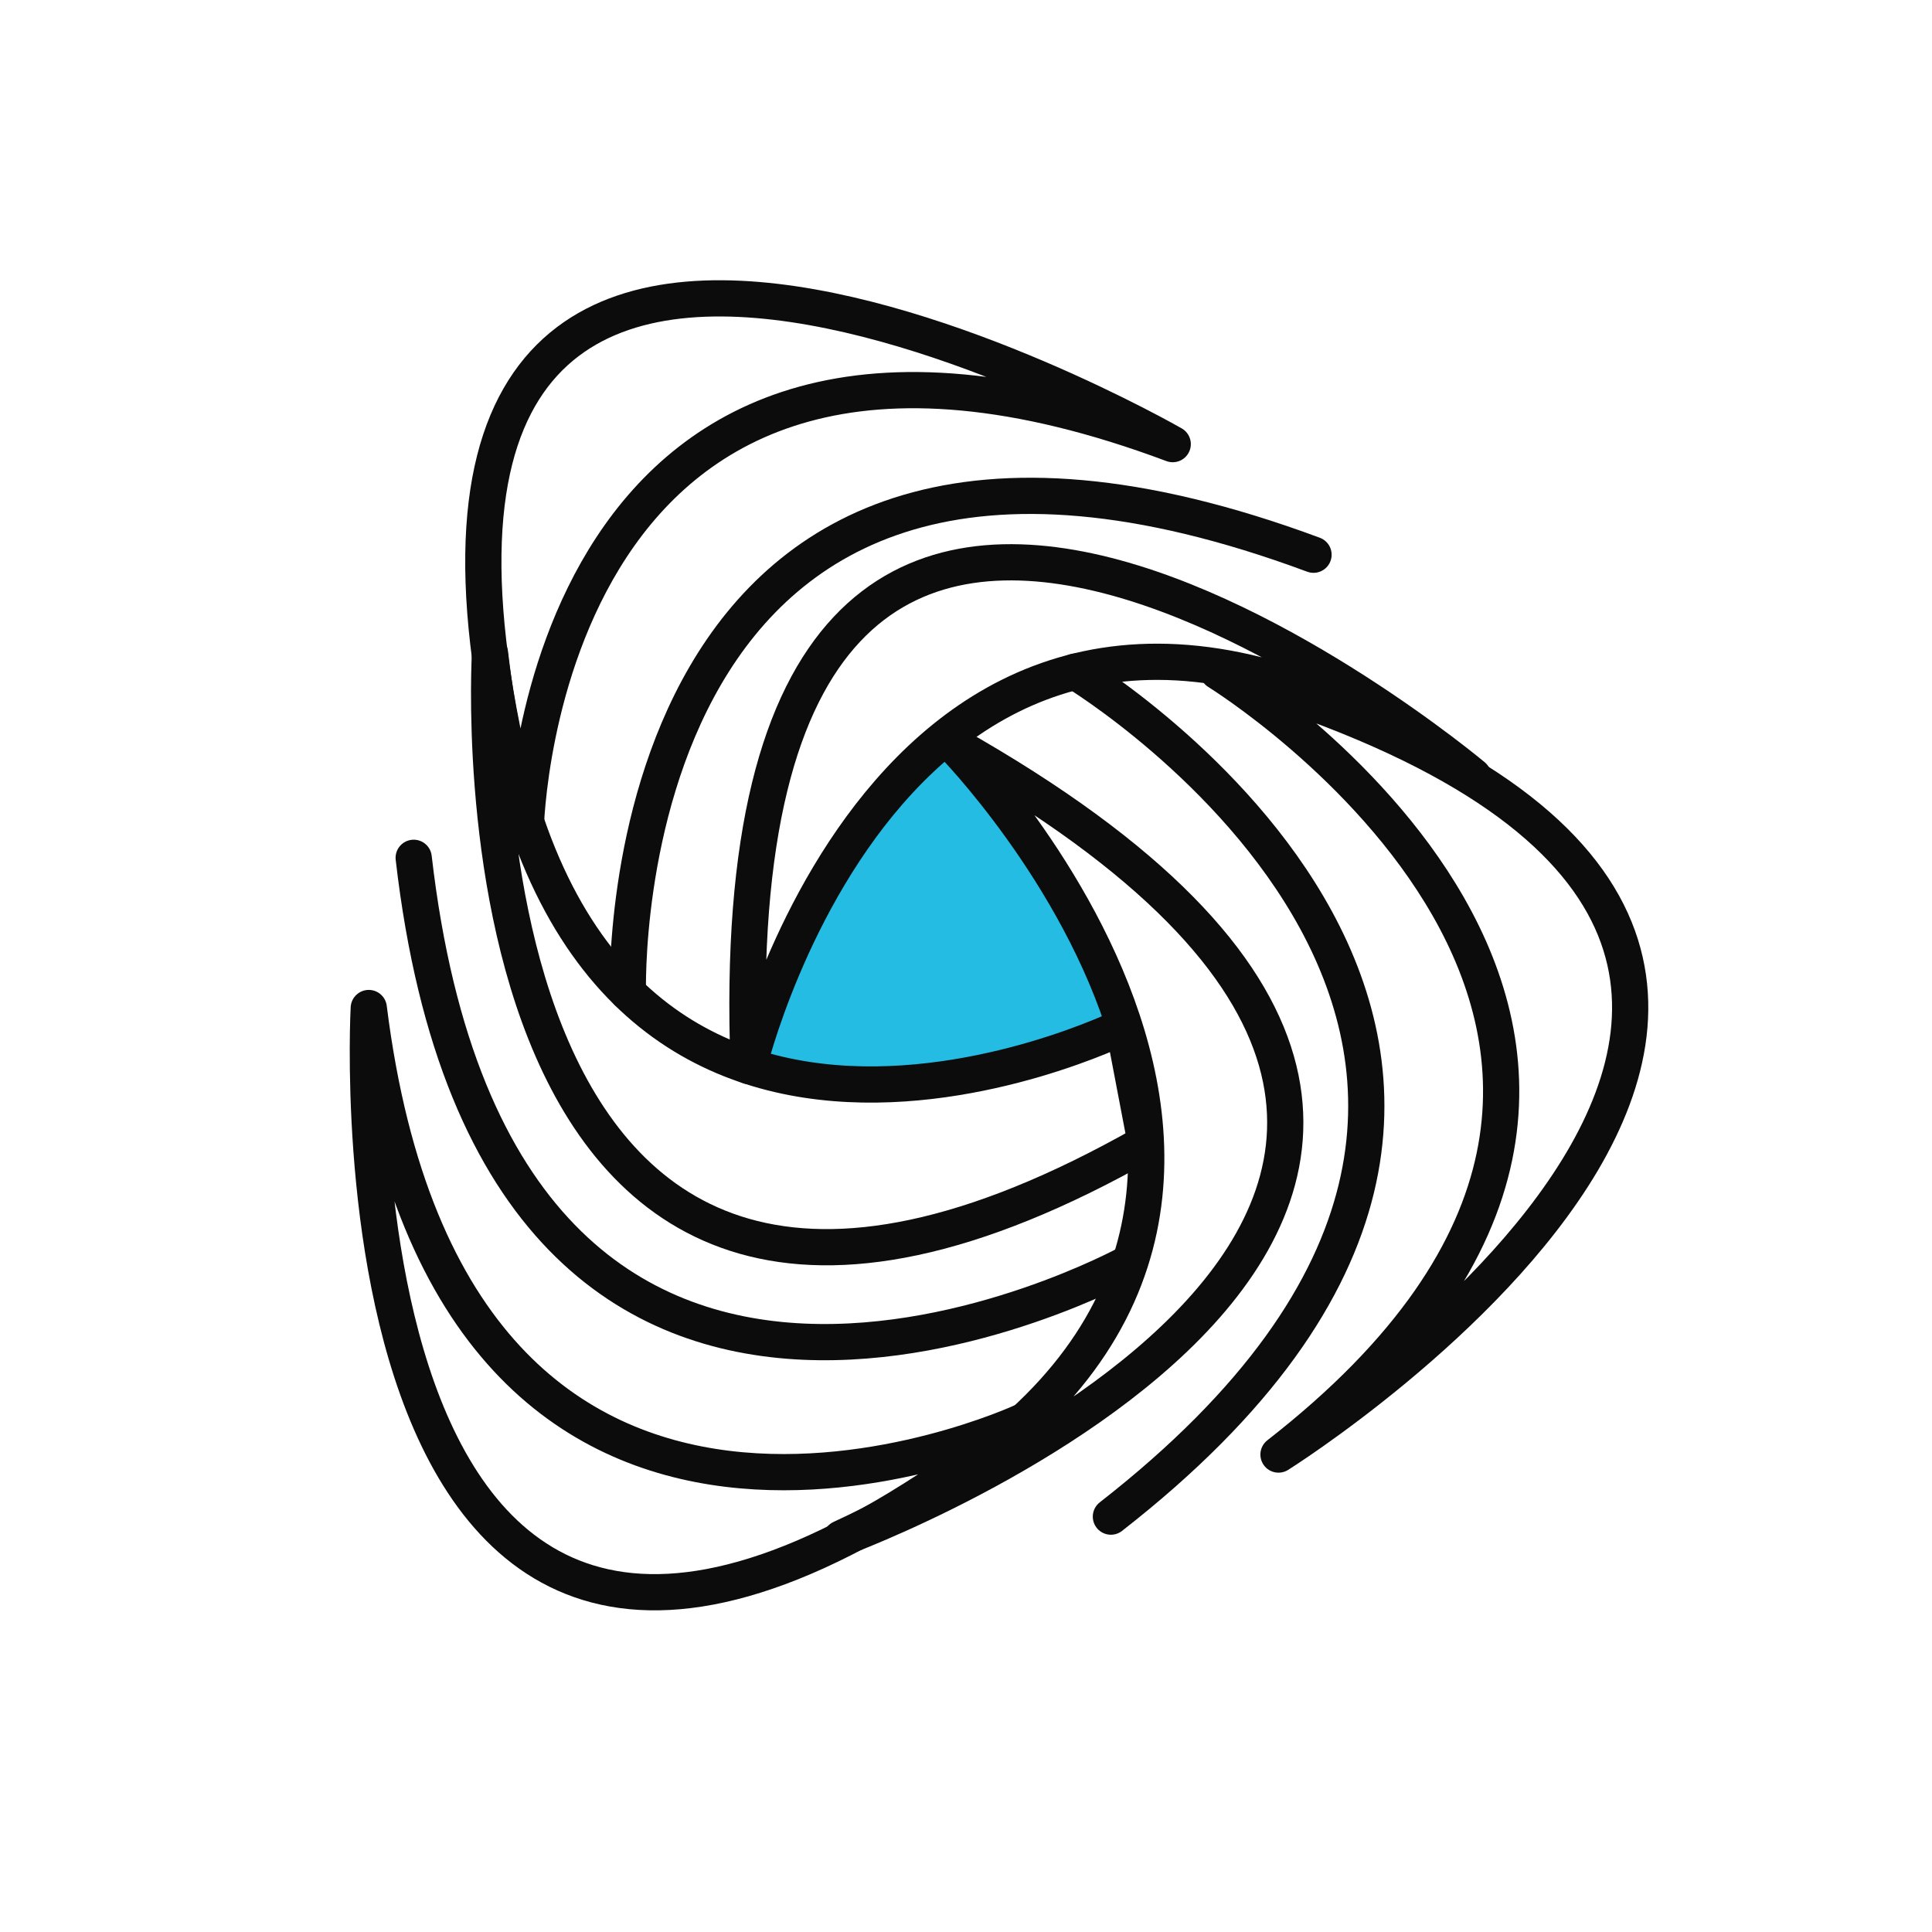
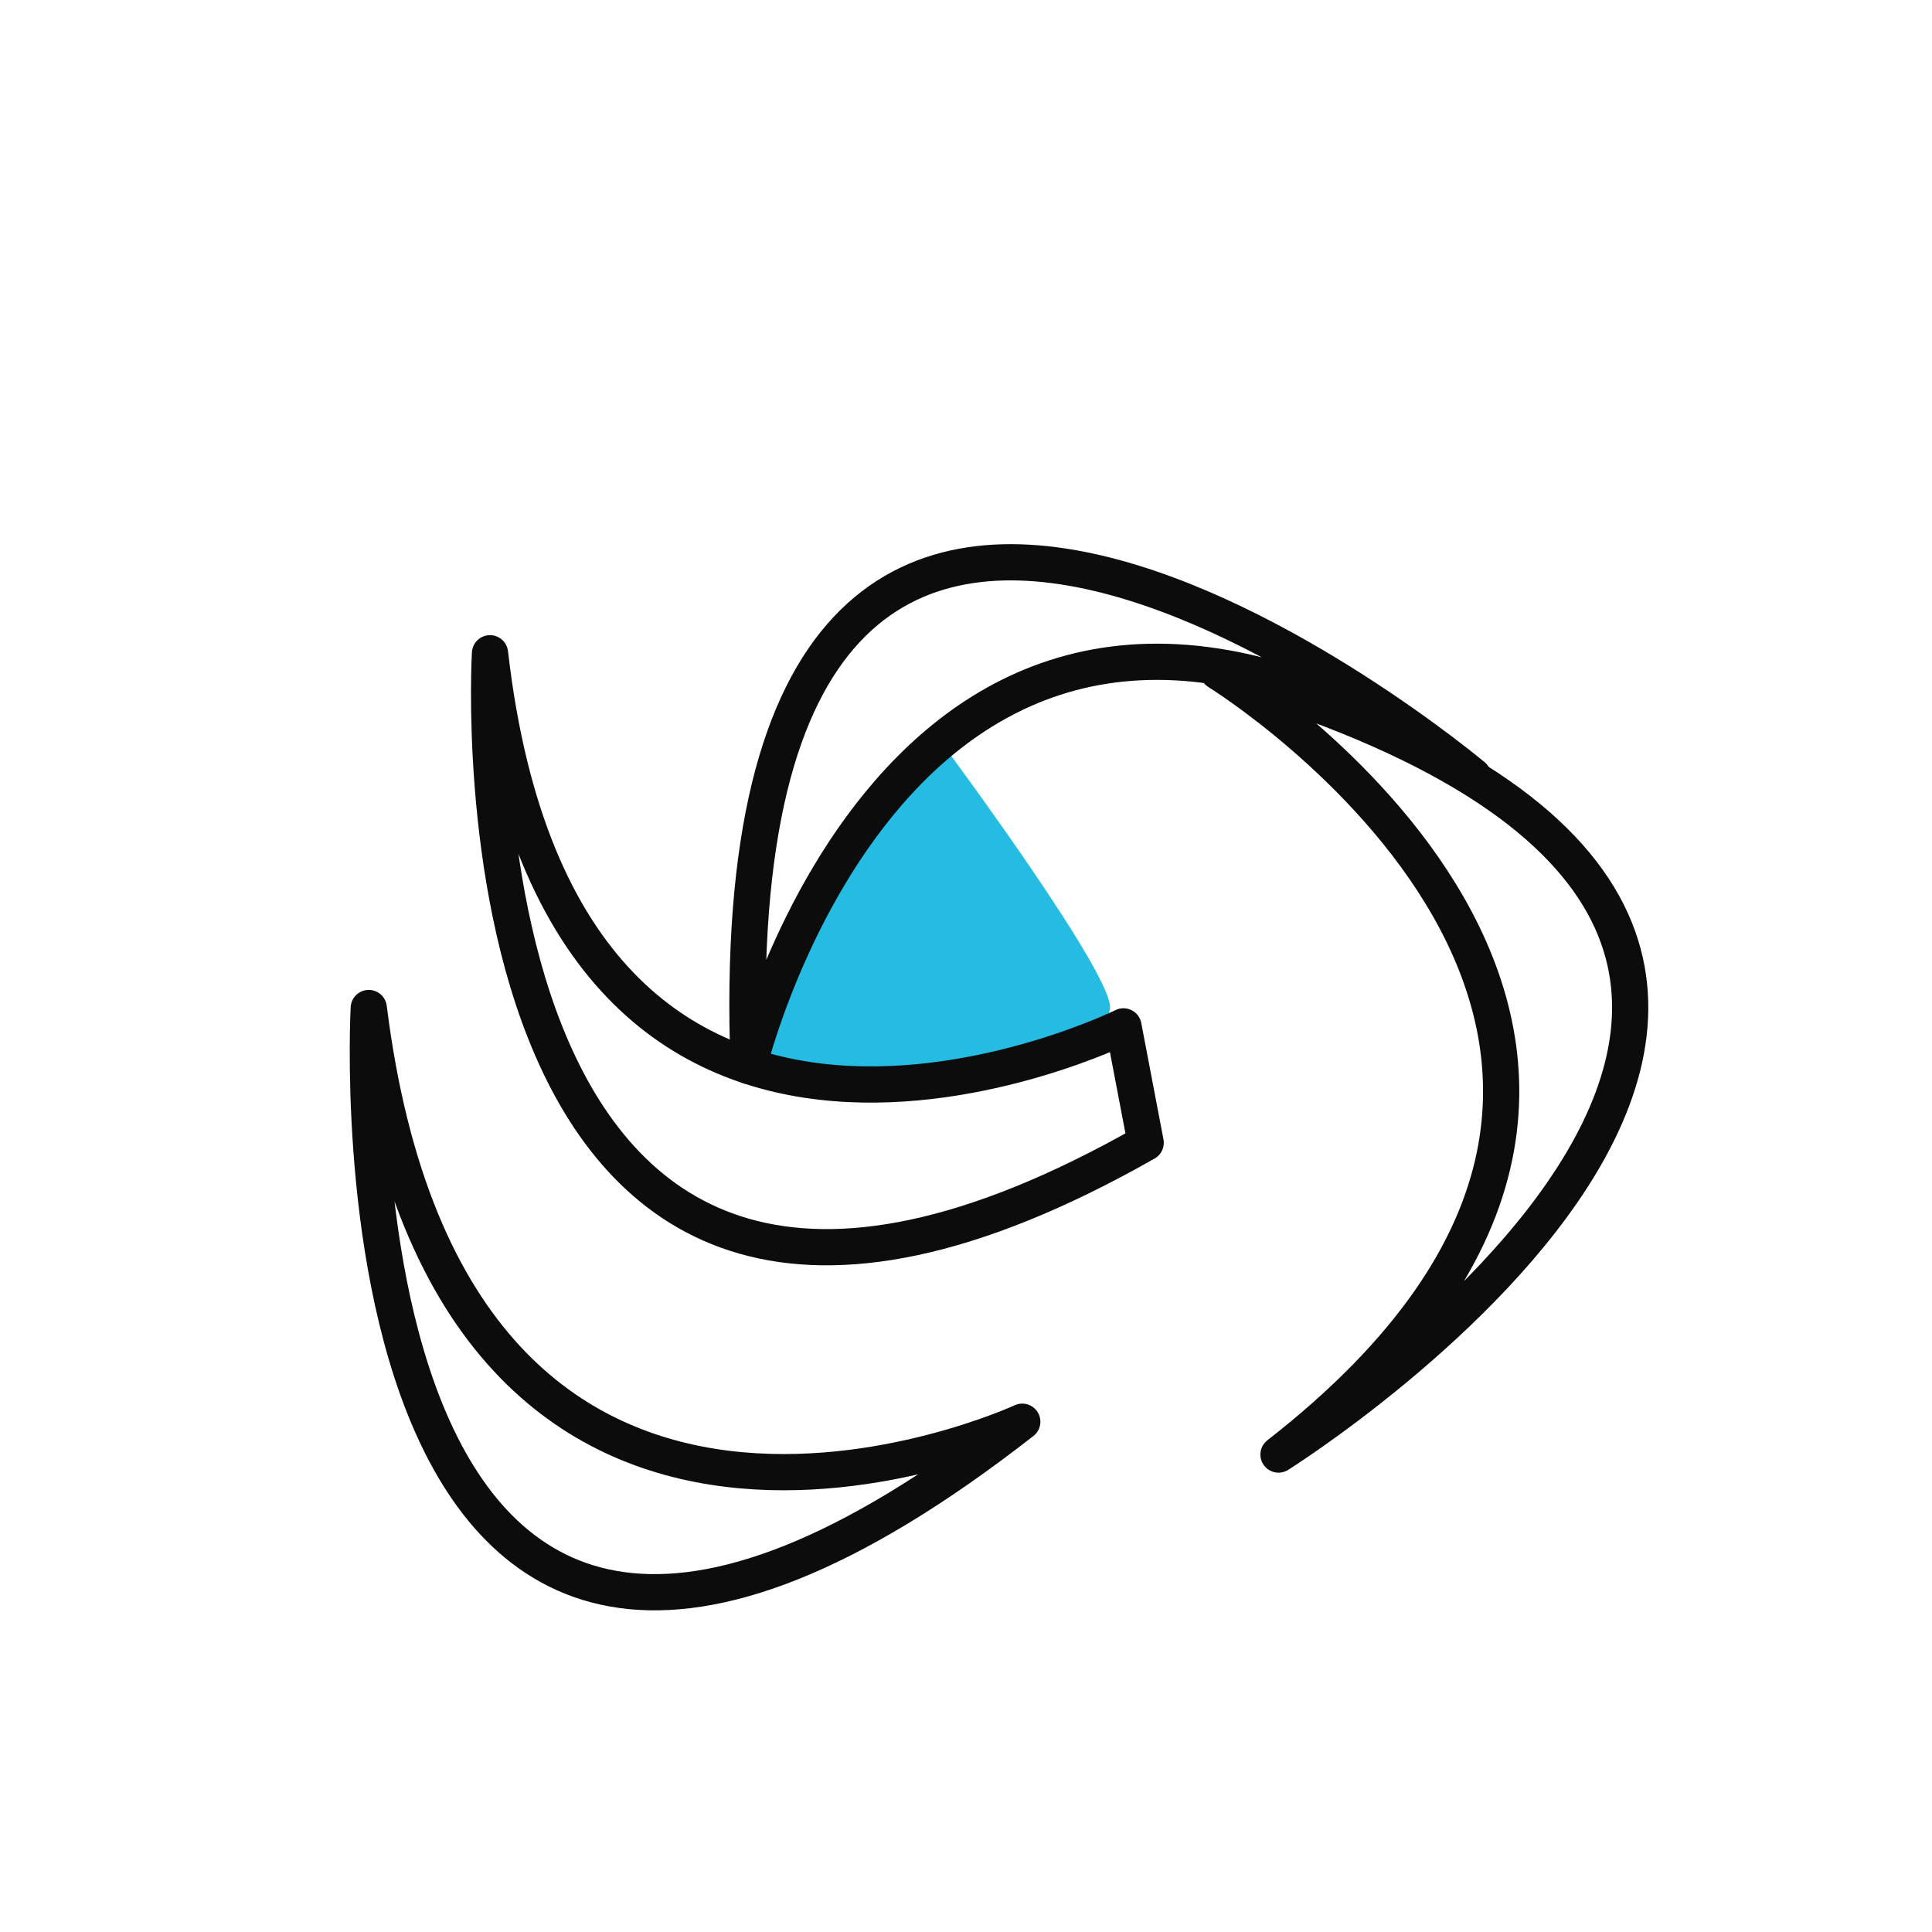
<svg xmlns="http://www.w3.org/2000/svg" viewBox="0 0 80 80" data-name="图层 1" id="图层_1">
  <defs>
    <style>.cls-1{fill:#24bce2;}.cls-2{fill:none;stroke:#0c0c0c;stroke-linecap:round;stroke-linejoin:round;stroke-width:1.5px;}</style>
  </defs>
  <path d="M39.21,31.06c-.72,1-2,2.09-3.25,3.94-5,7.1-5,8.23-4.75,8.79,1.16,2.48,14,2.12,14.75-2C46.21,40.49,39.21,31.06,39.21,31.06Z" class="cls-1" />
-   <path d="M46.71,52.31s-26,14.25-29.58-16.79" class="cls-2" />
  <path d="M50.43,27.81S75.06,43,52.94,60.23C52.94,60.23,87.32,38.65,50.43,27.81Z" class="cls-2" />
-   <path d="M39.45,30.81S60.25,52,34.83,63.7C34.83,63.7,72.93,49.71,39.45,30.81Z" class="cls-2" />
-   <path d="M44.52,27.81S70.63,43.59,46,62.8" class="cls-2" />
-   <path d="M21.77,34.28s.55-25.71,26.79-15.89C48.56,18.39,11.65-2.82,21.77,34.28Z" class="cls-2" />
  <path d="M31,44.14s6.63-27.5,30-12C61,32.14,29.53,5.72,31,44.14Z" class="cls-2" />
-   <path d="M26,41.1s-.89-29,28.39-18.13" class="cls-2" />
  <path d="M20.29,27.05S18.1,64,47.44,47.32l-.92-4.82S23.38,53.91,20.29,27.05Z" class="cls-2" />
  <path d="M15.27,41.74s-2.21,40,27.06,17.13C42.33,58.87,18.78,69.78,15.27,41.74Z" class="cls-2" />
</svg>